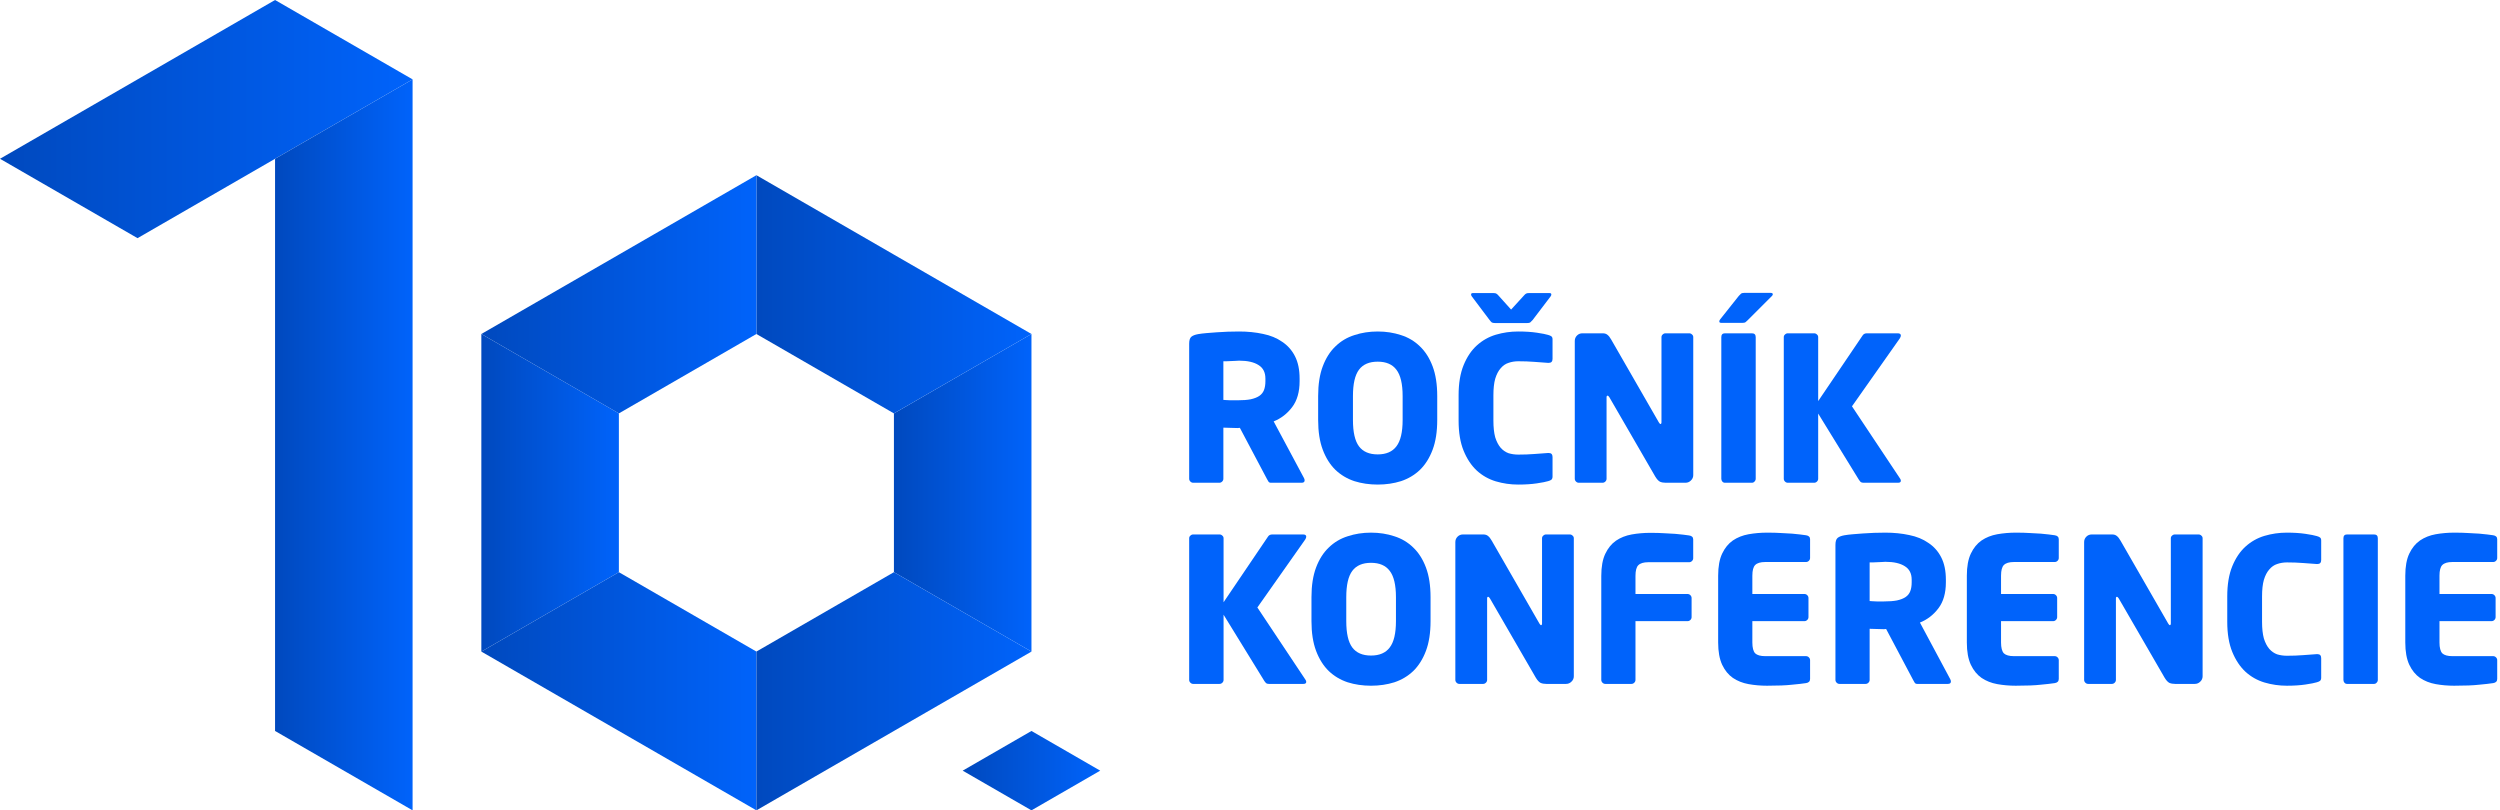
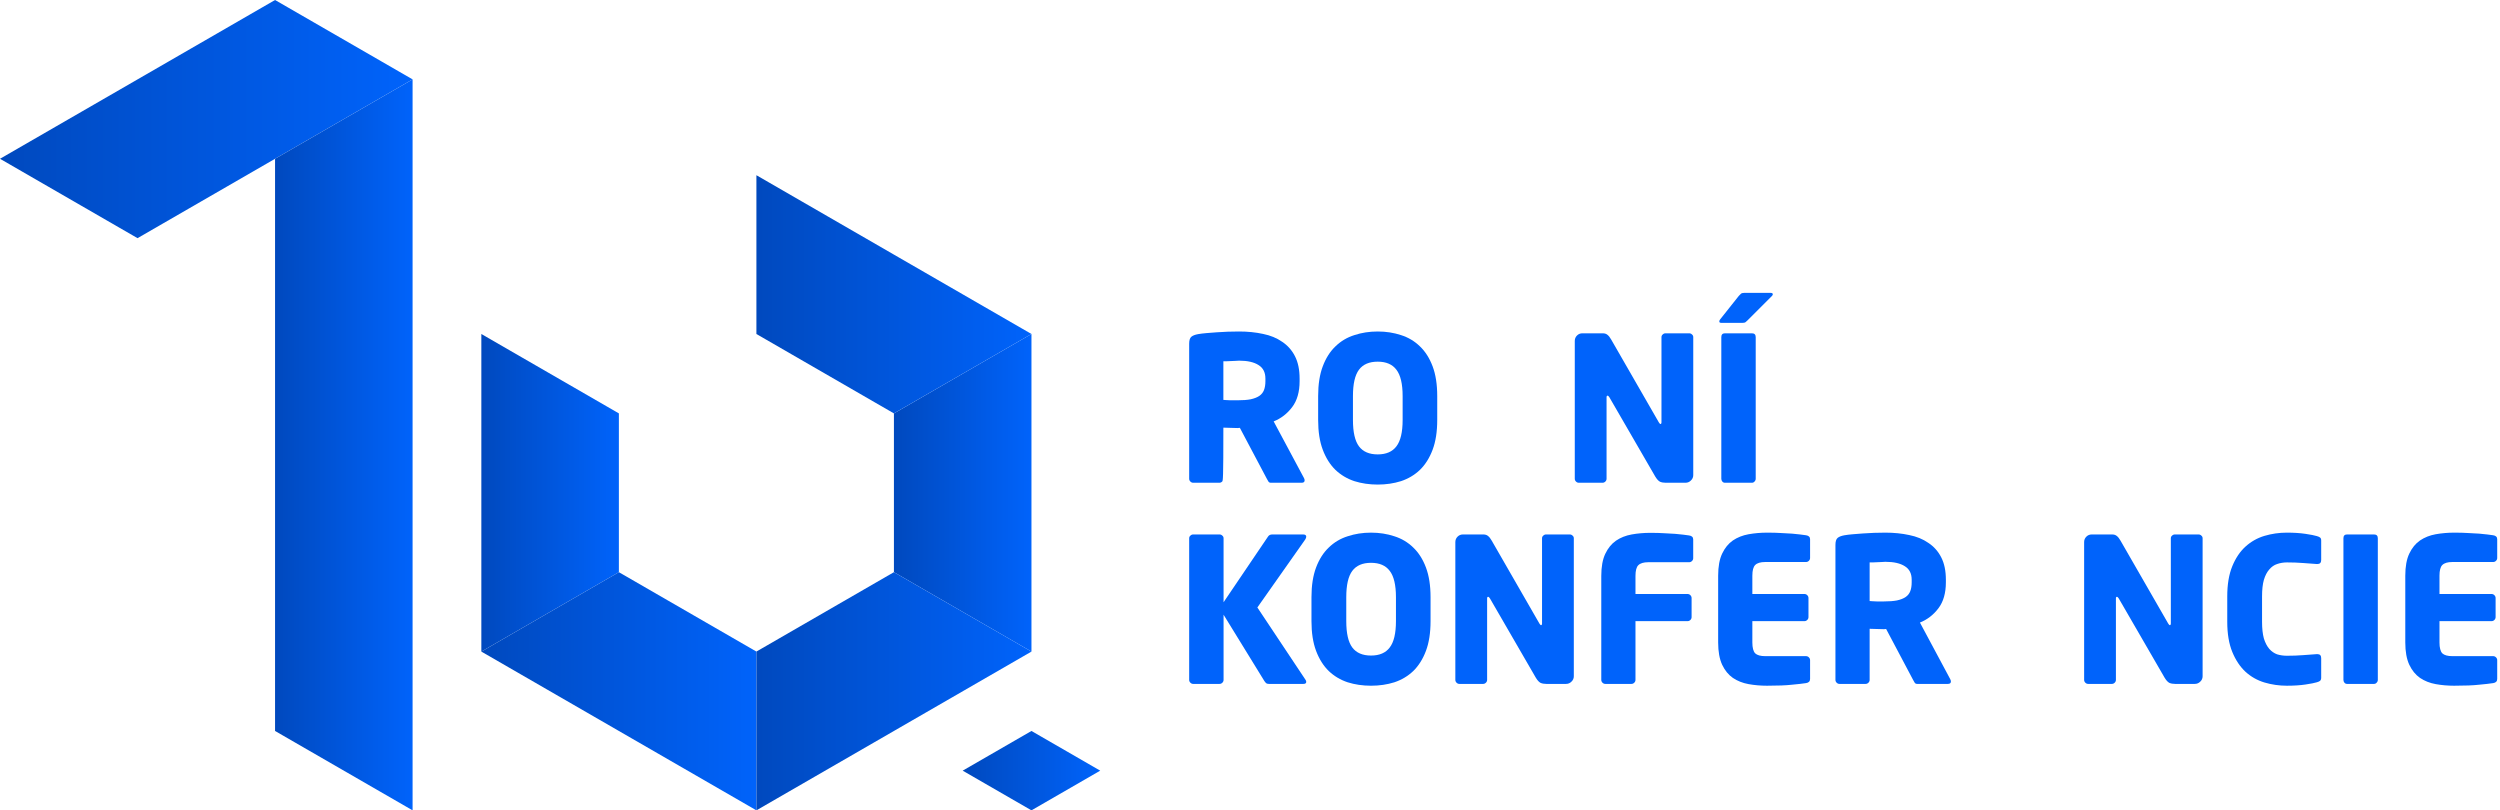
<svg xmlns="http://www.w3.org/2000/svg" width="435" height="141" viewBox="0 0 435 141" fill="none">
-   <path d="M227.006 83.58C227.006 83.86 226.831 84 226.481 84H221.126C220.939 84 220.799 83.93 220.706 83.79C220.613 83.65 220.519 83.487 220.426 83.3L215.736 74.445L215.351 74.48C214.978 74.48 214.546 74.468 214.056 74.445C213.589 74.422 213.193 74.41 212.866 74.41V83.3C212.866 83.487 212.796 83.65 212.656 83.79C212.516 83.93 212.353 84 212.166 84H207.616C207.429 84 207.266 83.93 207.126 83.79C206.986 83.65 206.916 83.487 206.916 83.3V59.815C206.916 59.208 207.044 58.8 207.301 58.59C207.558 58.38 207.954 58.228 208.491 58.135C208.888 58.065 209.366 58.007 209.926 57.96C210.486 57.913 211.081 57.867 211.711 57.82C212.341 57.773 212.983 57.738 213.636 57.715C214.313 57.692 214.966 57.68 215.596 57.68C217.089 57.68 218.478 57.82 219.761 58.1C221.044 58.357 222.153 58.812 223.086 59.465C224.043 60.095 224.789 60.935 225.326 61.985C225.863 63.035 226.131 64.33 226.131 65.87V66.325C226.131 68.192 225.699 69.697 224.836 70.84C223.973 71.983 222.899 72.812 221.616 73.325L226.901 83.195C226.971 83.335 227.006 83.463 227.006 83.58ZM220.181 65.87C220.181 64.797 219.784 64.015 218.991 63.525C218.198 63.012 217.066 62.755 215.596 62.755C215.479 62.755 215.281 62.767 215.001 62.79C214.744 62.79 214.476 62.802 214.196 62.825C213.916 62.825 213.648 62.837 213.391 62.86C213.134 62.86 212.959 62.86 212.866 62.86V69.58C212.959 69.58 213.123 69.592 213.356 69.615C213.589 69.615 213.834 69.627 214.091 69.65C214.371 69.65 214.628 69.65 214.861 69.65C215.094 69.65 215.258 69.65 215.351 69.65C216.261 69.65 217.019 69.592 217.626 69.475C218.256 69.335 218.758 69.137 219.131 68.88C219.504 68.623 219.773 68.285 219.936 67.865C220.099 67.445 220.181 66.932 220.181 66.325V65.87Z" fill="#0063FB" />
+   <path d="M227.006 83.58C227.006 83.86 226.831 84 226.481 84H221.126C220.939 84 220.799 83.93 220.706 83.79C220.613 83.65 220.519 83.487 220.426 83.3L215.736 74.445L215.351 74.48C214.978 74.48 214.546 74.468 214.056 74.445C213.589 74.422 213.193 74.41 212.866 74.41C212.866 83.487 212.796 83.65 212.656 83.79C212.516 83.93 212.353 84 212.166 84H207.616C207.429 84 207.266 83.93 207.126 83.79C206.986 83.65 206.916 83.487 206.916 83.3V59.815C206.916 59.208 207.044 58.8 207.301 58.59C207.558 58.38 207.954 58.228 208.491 58.135C208.888 58.065 209.366 58.007 209.926 57.96C210.486 57.913 211.081 57.867 211.711 57.82C212.341 57.773 212.983 57.738 213.636 57.715C214.313 57.692 214.966 57.68 215.596 57.68C217.089 57.68 218.478 57.82 219.761 58.1C221.044 58.357 222.153 58.812 223.086 59.465C224.043 60.095 224.789 60.935 225.326 61.985C225.863 63.035 226.131 64.33 226.131 65.87V66.325C226.131 68.192 225.699 69.697 224.836 70.84C223.973 71.983 222.899 72.812 221.616 73.325L226.901 83.195C226.971 83.335 227.006 83.463 227.006 83.58ZM220.181 65.87C220.181 64.797 219.784 64.015 218.991 63.525C218.198 63.012 217.066 62.755 215.596 62.755C215.479 62.755 215.281 62.767 215.001 62.79C214.744 62.79 214.476 62.802 214.196 62.825C213.916 62.825 213.648 62.837 213.391 62.86C213.134 62.86 212.959 62.86 212.866 62.86V69.58C212.959 69.58 213.123 69.592 213.356 69.615C213.589 69.615 213.834 69.627 214.091 69.65C214.371 69.65 214.628 69.65 214.861 69.65C215.094 69.65 215.258 69.65 215.351 69.65C216.261 69.65 217.019 69.592 217.626 69.475C218.256 69.335 218.758 69.137 219.131 68.88C219.504 68.623 219.773 68.285 219.936 67.865C220.099 67.445 220.181 66.932 220.181 66.325V65.87Z" fill="#0063FB" />
  <path d="M250.078 73.08C250.078 75.11 249.81 76.837 249.273 78.26C248.736 79.683 248.001 80.85 247.068 81.76C246.135 82.647 245.038 83.3 243.778 83.72C242.518 84.117 241.165 84.315 239.718 84.315C238.271 84.315 236.918 84.117 235.658 83.72C234.398 83.3 233.301 82.647 232.368 81.76C231.435 80.85 230.7 79.683 230.163 78.26C229.626 76.837 229.358 75.11 229.358 73.08V68.915C229.358 66.885 229.626 65.158 230.163 63.735C230.7 62.312 231.435 61.157 232.368 60.27C233.301 59.36 234.398 58.707 235.658 58.31C236.918 57.89 238.271 57.68 239.718 57.68C241.165 57.68 242.518 57.89 243.778 58.31C245.038 58.707 246.135 59.36 247.068 60.27C248.001 61.157 248.736 62.312 249.273 63.735C249.81 65.158 250.078 66.885 250.078 68.915V73.08ZM244.058 68.915C244.058 66.792 243.696 65.263 242.973 64.33C242.273 63.397 241.188 62.93 239.718 62.93C238.248 62.93 237.163 63.397 236.463 64.33C235.763 65.263 235.413 66.792 235.413 68.915V73.08C235.413 75.203 235.763 76.732 236.463 77.665C237.163 78.598 238.248 79.065 239.718 79.065C241.188 79.065 242.273 78.598 242.973 77.665C243.696 76.732 244.058 75.203 244.058 73.08V68.915Z" fill="#0063FB" />
-   <path d="M270.142 82.915C270.142 83.172 270.072 83.358 269.932 83.475C269.815 83.568 269.628 83.65 269.372 83.72C268.998 83.837 268.345 83.965 267.412 84.105C266.478 84.245 265.393 84.315 264.157 84.315C262.827 84.315 261.532 84.128 260.272 83.755C259.035 83.382 257.938 82.763 256.982 81.9C256.025 81.013 255.255 79.858 254.672 78.435C254.088 77.012 253.797 75.262 253.797 73.185V68.775C253.797 66.698 254.088 64.948 254.672 63.525C255.255 62.102 256.025 60.958 256.982 60.095C257.938 59.232 259.035 58.613 260.272 58.24C261.532 57.867 262.827 57.68 264.157 57.68C265.393 57.68 266.478 57.75 267.412 57.89C268.345 58.03 268.998 58.158 269.372 58.275C269.628 58.345 269.815 58.427 269.932 58.52C270.072 58.613 270.142 58.788 270.142 59.045V62.44C270.142 62.907 269.92 63.14 269.477 63.14H269.372C268.695 63.093 267.902 63.035 266.992 62.965C266.105 62.895 265.172 62.86 264.192 62.86C263.585 62.86 263.013 62.953 262.477 63.14C261.963 63.303 261.508 63.618 261.112 64.085C260.715 64.528 260.4 65.135 260.167 65.905C259.957 66.652 259.852 67.608 259.852 68.775V73.185C259.852 74.352 259.957 75.32 260.167 76.09C260.4 76.837 260.715 77.443 261.112 77.91C261.508 78.353 261.963 78.668 262.477 78.855C263.013 79.018 263.585 79.1 264.192 79.1C265.172 79.1 266.105 79.065 266.992 78.995C267.902 78.925 268.695 78.867 269.372 78.82H269.477C269.92 78.82 270.142 79.053 270.142 79.52V82.915ZM269.932 51.24C269.932 51.357 269.885 51.473 269.792 51.59L266.677 55.685C266.513 55.872 266.373 56.012 266.257 56.105C266.163 56.175 265.988 56.21 265.732 56.21H260.132C259.875 56.21 259.688 56.175 259.572 56.105C259.478 56.035 259.35 55.895 259.187 55.685L256.107 51.59C256.013 51.473 255.967 51.357 255.967 51.24C255.967 51.077 256.072 50.995 256.282 50.995H259.887C260.12 50.995 260.283 51.03 260.377 51.1C260.47 51.147 260.587 51.252 260.727 51.415L262.932 53.865L265.172 51.415C265.312 51.252 265.428 51.147 265.522 51.1C265.615 51.03 265.778 50.995 266.012 50.995H269.617C269.827 50.995 269.932 51.077 269.932 51.24Z" fill="#0063FB" />
  <path d="M294.626 82.67C294.626 83.043 294.486 83.358 294.206 83.615C293.949 83.872 293.634 84 293.261 84H289.831C289.457 84 289.131 83.942 288.851 83.825C288.571 83.685 288.291 83.382 288.011 82.915L280.031 69.125C279.914 68.938 279.809 68.845 279.716 68.845C279.599 68.845 279.541 68.938 279.541 69.125V83.3C279.541 83.487 279.471 83.65 279.331 83.79C279.191 83.93 279.027 84 278.841 84H274.711C274.524 84 274.361 83.93 274.221 83.79C274.081 83.65 274.011 83.487 274.011 83.3V59.325C274.011 58.952 274.139 58.637 274.396 58.38C274.652 58.123 274.967 57.995 275.341 57.995H278.876C279.226 57.995 279.506 58.088 279.716 58.275C279.926 58.438 280.136 58.707 280.346 59.08L288.641 73.5C288.757 73.687 288.851 73.78 288.921 73.78C289.037 73.78 289.096 73.675 289.096 73.465V58.66C289.096 58.473 289.166 58.322 289.306 58.205C289.446 58.065 289.609 57.995 289.796 57.995H293.926C294.112 57.995 294.276 58.065 294.416 58.205C294.556 58.322 294.626 58.473 294.626 58.66V82.67Z" fill="#0063FB" />
  <path d="M305.494 83.3C305.494 83.487 305.424 83.65 305.284 83.79C305.167 83.93 305.015 84 304.829 84H300.139C299.952 84 299.8 83.93 299.684 83.79C299.567 83.65 299.509 83.487 299.509 83.3V58.66C299.509 58.217 299.719 57.995 300.139 57.995H304.829C305.272 57.995 305.494 58.217 305.494 58.66V83.3ZM308.469 51.205C308.469 51.298 308.422 51.392 308.329 51.485L304.059 55.755C303.919 55.895 303.802 56 303.709 56.07C303.615 56.14 303.452 56.175 303.219 56.175H299.474C299.264 56.175 299.159 56.093 299.159 55.93C299.159 55.813 299.205 55.697 299.299 55.58L302.554 51.485C302.717 51.298 302.845 51.17 302.939 51.1C303.055 51.007 303.242 50.96 303.499 50.96H308.084C308.34 50.96 308.469 51.042 308.469 51.205Z" fill="#0063FB" />
-   <path d="M330.748 58.38C330.748 58.52 330.69 58.683 330.573 58.87L322.243 70.7L330.608 83.265C330.701 83.382 330.748 83.51 330.748 83.65C330.748 83.883 330.585 84 330.258 84H324.238C324.028 84 323.865 83.953 323.748 83.86C323.655 83.767 323.561 83.65 323.468 83.51L316.363 71.96V83.3C316.363 83.487 316.293 83.65 316.153 83.79C316.013 83.93 315.85 84 315.663 84H311.078C310.891 84 310.728 83.93 310.588 83.79C310.448 83.65 310.378 83.487 310.378 83.3V58.66C310.378 58.473 310.448 58.322 310.588 58.205C310.728 58.065 310.891 57.995 311.078 57.995H315.663C315.85 57.995 316.013 58.065 316.153 58.205C316.293 58.322 316.363 58.473 316.363 58.66V69.79L324.063 58.415C324.226 58.135 324.483 57.995 324.833 57.995H330.188C330.561 57.995 330.748 58.123 330.748 58.38Z" fill="#0063FB" />
  <path d="M227.286 93.38C227.286 93.52 227.228 93.683 227.111 93.87L218.781 105.7L227.146 118.265C227.239 118.382 227.286 118.51 227.286 118.65C227.286 118.883 227.123 119 226.796 119H220.776C220.566 119 220.403 118.953 220.286 118.86C220.193 118.767 220.099 118.65 220.006 118.51L212.901 106.96V118.3C212.901 118.487 212.831 118.65 212.691 118.79C212.551 118.93 212.388 119 212.201 119H207.616C207.429 119 207.266 118.93 207.126 118.79C206.986 118.65 206.916 118.487 206.916 118.3V93.66C206.916 93.473 206.986 93.322 207.126 93.205C207.266 93.065 207.429 92.995 207.616 92.995H212.201C212.388 92.995 212.551 93.065 212.691 93.205C212.831 93.322 212.901 93.473 212.901 93.66V104.79L220.601 93.415C220.764 93.135 221.021 92.995 221.371 92.995H226.726C227.099 92.995 227.286 93.123 227.286 93.38Z" fill="#0063FB" />
  <path d="M248.916 108.08C248.916 110.11 248.648 111.837 248.111 113.26C247.574 114.683 246.839 115.85 245.906 116.76C244.973 117.647 243.876 118.3 242.616 118.72C241.356 119.117 240.003 119.315 238.556 119.315C237.109 119.315 235.756 119.117 234.496 118.72C233.236 118.3 232.139 117.647 231.206 116.76C230.273 115.85 229.538 114.683 229.001 113.26C228.464 111.837 228.196 110.11 228.196 108.08V103.915C228.196 101.885 228.464 100.158 229.001 98.735C229.538 97.312 230.273 96.157 231.206 95.27C232.139 94.36 233.236 93.707 234.496 93.31C235.756 92.89 237.109 92.68 238.556 92.68C240.003 92.68 241.356 92.89 242.616 93.31C243.876 93.707 244.973 94.36 245.906 95.27C246.839 96.157 247.574 97.312 248.111 98.735C248.648 100.158 248.916 101.885 248.916 103.915V108.08ZM242.896 103.915C242.896 101.792 242.534 100.263 241.811 99.33C241.111 98.397 240.026 97.93 238.556 97.93C237.086 97.93 236.001 98.397 235.301 99.33C234.601 100.263 234.251 101.792 234.251 103.915V108.08C234.251 110.203 234.601 111.732 235.301 112.665C236.001 113.598 237.086 114.065 238.556 114.065C240.026 114.065 241.111 113.598 241.811 112.665C242.534 111.732 242.896 110.203 242.896 108.08V103.915Z" fill="#0063FB" />
  <path d="M273.844 117.67C273.844 118.043 273.704 118.358 273.424 118.615C273.168 118.872 272.853 119 272.479 119H269.049C268.676 119 268.349 118.942 268.069 118.825C267.789 118.685 267.509 118.382 267.229 117.915L259.249 104.125C259.133 103.938 259.028 103.845 258.934 103.845C258.818 103.845 258.759 103.938 258.759 104.125V118.3C258.759 118.487 258.689 118.65 258.549 118.79C258.409 118.93 258.246 119 258.059 119H253.929C253.743 119 253.579 118.93 253.439 118.79C253.299 118.65 253.229 118.487 253.229 118.3V94.325C253.229 93.952 253.358 93.637 253.614 93.38C253.871 93.123 254.186 92.995 254.559 92.995H258.094C258.444 92.995 258.724 93.088 258.934 93.275C259.144 93.438 259.354 93.707 259.564 94.08L267.859 108.5C267.976 108.687 268.069 108.78 268.139 108.78C268.256 108.78 268.314 108.675 268.314 108.465V93.66C268.314 93.473 268.384 93.322 268.524 93.205C268.664 93.065 268.828 92.995 269.014 92.995H273.145C273.331 92.995 273.494 93.065 273.634 93.205C273.774 93.322 273.844 93.473 273.844 93.66V117.67Z" fill="#0063FB" />
  <path d="M294.618 97.125C294.618 97.312 294.548 97.475 294.408 97.615C294.268 97.755 294.104 97.825 293.918 97.825H286.813C285.996 97.825 285.413 98 285.063 98.35C284.736 98.677 284.573 99.295 284.573 100.205V103.355H293.638C293.824 103.355 293.988 103.425 294.128 103.565C294.268 103.705 294.338 103.868 294.338 104.055V107.38C294.338 107.567 294.268 107.73 294.128 107.87C293.988 108.01 293.824 108.08 293.638 108.08H284.573V118.3C284.573 118.487 284.503 118.65 284.363 118.79C284.223 118.93 284.059 119 283.873 119H279.323C279.136 119 278.973 118.93 278.833 118.79C278.693 118.65 278.623 118.487 278.623 118.3V100.205C278.623 98.618 278.856 97.335 279.323 96.355C279.789 95.375 280.408 94.617 281.178 94.08C281.971 93.543 282.881 93.182 283.908 92.995C284.958 92.808 286.043 92.715 287.163 92.715C288.096 92.715 288.913 92.738 289.613 92.785C290.336 92.808 290.966 92.843 291.503 92.89C292.039 92.937 292.494 92.983 292.868 93.03C293.264 93.077 293.614 93.123 293.918 93.17C294.384 93.24 294.618 93.473 294.618 93.87V97.125Z" fill="#0063FB" />
  <path d="M314.954 118.125C314.954 118.545 314.721 118.79 314.254 118.86C313.648 118.953 312.831 119.047 311.804 119.14C310.801 119.257 309.354 119.315 307.464 119.315C306.344 119.315 305.271 119.222 304.244 119.035C303.218 118.848 302.308 118.487 301.514 117.95C300.744 117.413 300.126 116.655 299.659 115.675C299.193 114.672 298.959 113.377 298.959 111.79V100.17C298.959 98.583 299.193 97.3 299.659 96.32C300.126 95.34 300.744 94.582 301.514 94.045C302.308 93.508 303.218 93.147 304.244 92.96C305.294 92.773 306.379 92.68 307.499 92.68C308.433 92.68 309.249 92.703 309.949 92.75C310.673 92.773 311.303 92.808 311.839 92.855C312.376 92.902 312.831 92.948 313.204 92.995C313.601 93.042 313.951 93.088 314.254 93.135C314.721 93.205 314.954 93.438 314.954 93.835V97.09C314.954 97.277 314.884 97.44 314.744 97.58C314.604 97.72 314.441 97.79 314.254 97.79H307.149C306.333 97.79 305.749 97.965 305.399 98.315C305.073 98.642 304.909 99.26 304.909 100.17V103.355H313.974C314.161 103.355 314.324 103.425 314.464 103.565C314.604 103.705 314.674 103.868 314.674 104.055V107.38C314.674 107.567 314.604 107.73 314.464 107.87C314.324 108.01 314.161 108.08 313.974 108.08H304.909V111.79C304.909 112.7 305.073 113.33 305.399 113.68C305.749 114.007 306.333 114.17 307.149 114.17H314.254C314.441 114.17 314.604 114.24 314.744 114.38C314.884 114.52 314.954 114.683 314.954 114.87V118.125Z" fill="#0063FB" />
  <path d="M339.457 118.58C339.457 118.86 339.282 119 338.932 119H333.577C333.391 119 333.251 118.93 333.157 118.79C333.064 118.65 332.971 118.487 332.877 118.3L328.187 109.445L327.802 109.48C327.429 109.48 326.997 109.468 326.507 109.445C326.041 109.422 325.644 109.41 325.317 109.41V118.3C325.317 118.487 325.247 118.65 325.107 118.79C324.967 118.93 324.804 119 324.617 119H320.067C319.881 119 319.717 118.93 319.577 118.79C319.437 118.65 319.367 118.487 319.367 118.3V94.815C319.367 94.208 319.496 93.8 319.752 93.59C320.009 93.38 320.406 93.228 320.942 93.135C321.339 93.065 321.817 93.007 322.377 92.96C322.937 92.913 323.532 92.867 324.162 92.82C324.792 92.773 325.434 92.738 326.087 92.715C326.764 92.692 327.417 92.68 328.047 92.68C329.541 92.68 330.929 92.82 332.212 93.1C333.496 93.357 334.604 93.812 335.537 94.465C336.494 95.095 337.241 95.935 337.777 96.985C338.314 98.035 338.582 99.33 338.582 100.87V101.325C338.582 103.192 338.151 104.697 337.287 105.84C336.424 106.983 335.351 107.812 334.067 108.325L339.352 118.195C339.422 118.335 339.457 118.463 339.457 118.58ZM332.632 100.87C332.632 99.797 332.236 99.015 331.442 98.525C330.649 98.012 329.517 97.755 328.047 97.755C327.931 97.755 327.732 97.767 327.452 97.79C327.196 97.79 326.927 97.802 326.647 97.825C326.367 97.825 326.099 97.837 325.842 97.86C325.586 97.86 325.411 97.86 325.317 97.86V104.58C325.411 104.58 325.574 104.592 325.807 104.615C326.041 104.615 326.286 104.627 326.542 104.65C326.822 104.65 327.079 104.65 327.312 104.65C327.546 104.65 327.709 104.65 327.802 104.65C328.712 104.65 329.471 104.592 330.077 104.475C330.707 104.335 331.209 104.137 331.582 103.88C331.956 103.623 332.224 103.285 332.387 102.865C332.551 102.445 332.632 101.932 332.632 101.325V100.87Z" fill="#0063FB" />
-   <path d="M358.226 118.125C358.226 118.545 357.993 118.79 357.526 118.86C356.919 118.953 356.103 119.047 355.076 119.14C354.073 119.257 352.626 119.315 350.736 119.315C349.616 119.315 348.543 119.222 347.516 119.035C346.489 118.848 345.579 118.487 344.786 117.95C344.016 117.413 343.398 116.655 342.931 115.675C342.464 114.672 342.231 113.377 342.231 111.79V100.17C342.231 98.583 342.464 97.3 342.931 96.32C343.398 95.34 344.016 94.582 344.786 94.045C345.579 93.508 346.489 93.147 347.516 92.96C348.566 92.773 349.651 92.68 350.771 92.68C351.704 92.68 352.521 92.703 353.221 92.75C353.944 92.773 354.574 92.808 355.111 92.855C355.648 92.902 356.103 92.948 356.476 92.995C356.873 93.042 357.223 93.088 357.526 93.135C357.993 93.205 358.226 93.438 358.226 93.835V97.09C358.226 97.277 358.156 97.44 358.016 97.58C357.876 97.72 357.713 97.79 357.526 97.79H350.421C349.604 97.79 349.021 97.965 348.671 98.315C348.344 98.642 348.181 99.26 348.181 100.17V103.355H357.246C357.433 103.355 357.596 103.425 357.736 103.565C357.876 103.705 357.946 103.868 357.946 104.055V107.38C357.946 107.567 357.876 107.73 357.736 107.87C357.596 108.01 357.433 108.08 357.246 108.08H348.181V111.79C348.181 112.7 348.344 113.33 348.671 113.68C349.021 114.007 349.604 114.17 350.421 114.17H357.526C357.713 114.17 357.876 114.24 358.016 114.38C358.156 114.52 358.226 114.683 358.226 114.87V118.125Z" fill="#0063FB" />
  <path d="M383.254 117.67C383.254 118.043 383.114 118.358 382.834 118.615C382.577 118.872 382.262 119 381.889 119H378.459C378.085 119 377.759 118.942 377.479 118.825C377.199 118.685 376.919 118.382 376.639 117.915L368.659 104.125C368.542 103.938 368.437 103.845 368.344 103.845C368.227 103.845 368.169 103.938 368.169 104.125V118.3C368.169 118.487 368.099 118.65 367.959 118.79C367.819 118.93 367.655 119 367.469 119H363.339C363.152 119 362.989 118.93 362.849 118.79C362.709 118.65 362.639 118.487 362.639 118.3V94.325C362.639 93.952 362.767 93.637 363.024 93.38C363.28 93.123 363.595 92.995 363.969 92.995H367.504C367.854 92.995 368.134 93.088 368.344 93.275C368.554 93.438 368.764 93.707 368.974 94.08L377.269 108.5C377.385 108.687 377.479 108.78 377.549 108.78C377.665 108.78 377.724 108.675 377.724 108.465V93.66C377.724 93.473 377.794 93.322 377.934 93.205C378.074 93.065 378.237 92.995 378.424 92.995H382.554C382.74 92.995 382.904 93.065 383.044 93.205C383.184 93.322 383.254 93.473 383.254 93.66V117.67Z" fill="#0063FB" />
  <path d="M403.887 117.915C403.887 118.172 403.817 118.358 403.677 118.475C403.56 118.568 403.373 118.65 403.117 118.72C402.743 118.837 402.09 118.965 401.157 119.105C400.223 119.245 399.138 119.315 397.902 119.315C396.572 119.315 395.277 119.128 394.017 118.755C392.78 118.382 391.683 117.763 390.727 116.9C389.77 116.013 389 114.858 388.417 113.435C387.833 112.012 387.542 110.262 387.542 108.185V103.775C387.542 101.698 387.833 99.948 388.417 98.525C389 97.102 389.77 95.958 390.727 95.095C391.683 94.232 392.78 93.613 394.017 93.24C395.277 92.867 396.572 92.68 397.902 92.68C399.138 92.68 400.223 92.75 401.157 92.89C402.09 93.03 402.743 93.158 403.117 93.275C403.373 93.345 403.56 93.427 403.677 93.52C403.817 93.613 403.887 93.788 403.887 94.045V97.44C403.887 97.907 403.665 98.14 403.222 98.14H403.117C402.44 98.093 401.647 98.035 400.737 97.965C399.85 97.895 398.917 97.86 397.937 97.86C397.33 97.86 396.758 97.953 396.222 98.14C395.708 98.303 395.253 98.618 394.857 99.085C394.46 99.528 394.145 100.135 393.912 100.905C393.702 101.652 393.597 102.608 393.597 103.775V108.185C393.597 109.352 393.702 110.32 393.912 111.09C394.145 111.837 394.46 112.443 394.857 112.91C395.253 113.353 395.708 113.668 396.222 113.855C396.758 114.018 397.33 114.1 397.937 114.1C398.917 114.1 399.85 114.065 400.737 113.995C401.647 113.925 402.44 113.867 403.117 113.82H403.222C403.665 113.82 403.887 114.053 403.887 114.52V117.915Z" fill="#0063FB" />
  <path d="M413.741 118.3C413.741 118.487 413.671 118.65 413.531 118.79C413.414 118.93 413.263 119 413.076 119H408.386C408.199 119 408.048 118.93 407.931 118.79C407.814 118.65 407.756 118.487 407.756 118.3V93.66C407.756 93.217 407.966 92.995 408.386 92.995H413.076C413.519 92.995 413.741 93.217 413.741 93.66V118.3Z" fill="#0063FB" />
  <path d="M434.515 118.125C434.515 118.545 434.282 118.79 433.815 118.86C433.208 118.953 432.392 119.047 431.365 119.14C430.362 119.257 428.915 119.315 427.025 119.315C425.905 119.315 424.832 119.222 423.805 119.035C422.778 118.848 421.868 118.487 421.075 117.95C420.305 117.413 419.687 116.655 419.22 115.675C418.753 114.672 418.52 113.377 418.52 111.79V100.17C418.52 98.583 418.753 97.3 419.22 96.32C419.687 95.34 420.305 94.582 421.075 94.045C421.868 93.508 422.778 93.147 423.805 92.96C424.855 92.773 425.94 92.68 427.06 92.68C427.993 92.68 428.81 92.703 429.51 92.75C430.233 92.773 430.863 92.808 431.4 92.855C431.937 92.902 432.392 92.948 432.765 92.995C433.162 93.042 433.512 93.088 433.815 93.135C434.282 93.205 434.515 93.438 434.515 93.835V97.09C434.515 97.277 434.445 97.44 434.305 97.58C434.165 97.72 434.002 97.79 433.815 97.79H426.71C425.893 97.79 425.31 97.965 424.96 98.315C424.633 98.642 424.47 99.26 424.47 100.17V103.355H433.535C433.722 103.355 433.885 103.425 434.025 103.565C434.165 103.705 434.235 103.868 434.235 104.055V107.38C434.235 107.567 434.165 107.73 434.025 107.87C433.885 108.01 433.722 108.08 433.535 108.08H424.47V111.79C424.47 112.7 424.633 113.33 424.96 113.68C425.31 114.007 425.893 114.17 426.71 114.17H433.815C434.002 114.17 434.165 114.24 434.305 114.38C434.445 114.52 434.515 114.683 434.515 114.87V118.125Z" fill="#0063FB" />
  <path d="M179.473 127.188L167.506 134.094L179.473 141L191.437 134.094L179.473 127.188Z" fill="url(#paint0_linear_1238_1527)" />
  <path d="M47.858 0L29.367 10.677L0 27.628L23.931 41.441L47.858 27.628L71.789 13.812L47.858 0Z" fill="url(#paint1_linear_1238_1527)" />
  <path d="M71.79 13.812V41.441V69.069V141L47.859 127.188V55.256V27.628L71.79 13.812Z" fill="url(#paint2_linear_1238_1527)" />
  <path d="M83.754 58.115V85.744V81.869V113.375L107.685 99.559V93.143V71.931L83.754 58.115Z" fill="url(#paint3_linear_1238_1527)" />
  <path d="M107.685 99.559L83.754 113.375L107.685 127.188L131.612 141V113.372L107.685 99.559Z" fill="url(#paint4_linear_1238_1527)" />
  <path d="M179.474 58.115V81.869V113.375L155.543 99.559V71.931L179.474 58.115Z" fill="url(#paint5_linear_1238_1527)" />
  <path d="M155.543 99.559L179.474 113.375L155.543 127.188L131.615 141V113.372L155.543 99.559Z" fill="url(#paint6_linear_1238_1527)" />
  <path d="M155.543 71.931L179.474 58.115L155.543 44.303L131.615 30.487V58.115L155.543 71.931Z" fill="url(#paint7_linear_1238_1527)" />
-   <path d="M107.685 71.931L83.754 58.115L107.685 44.303L131.612 30.487V58.115L107.685 71.931Z" fill="url(#paint8_linear_1238_1527)" />
  <defs>
    <linearGradient id="paint0_linear_1238_1527" x1="167.506" y1="141" x2="191.437" y2="141" gradientUnits="userSpaceOnUse">
      <stop stop-color="#0049BE" />
      <stop offset="1" stop-color="#0063FB" />
    </linearGradient>
    <linearGradient id="paint1_linear_1238_1527" x1="0" y1="41.441" x2="71.789" y2="41.441" gradientUnits="userSpaceOnUse">
      <stop stop-color="#0049BE" />
      <stop offset="1" stop-color="#0063FB" />
    </linearGradient>
    <linearGradient id="paint2_linear_1238_1527" x1="47.859" y1="141" x2="71.79" y2="141" gradientUnits="userSpaceOnUse">
      <stop stop-color="#0049BE" />
      <stop offset="1" stop-color="#0063FB" />
    </linearGradient>
    <linearGradient id="paint3_linear_1238_1527" x1="83.754" y1="113.375" x2="107.685" y2="113.375" gradientUnits="userSpaceOnUse">
      <stop stop-color="#0049BE" />
      <stop offset="1" stop-color="#0063FB" />
    </linearGradient>
    <linearGradient id="paint4_linear_1238_1527" x1="83.754" y1="141" x2="131.612" y2="141" gradientUnits="userSpaceOnUse">
      <stop stop-color="#0049BE" />
      <stop offset="1" stop-color="#0063FB" />
    </linearGradient>
    <linearGradient id="paint5_linear_1238_1527" x1="155.543" y1="113.375" x2="179.474" y2="113.375" gradientUnits="userSpaceOnUse">
      <stop stop-color="#0049BE" />
      <stop offset="1" stop-color="#0063FB" />
    </linearGradient>
    <linearGradient id="paint6_linear_1238_1527" x1="131.615" y1="141" x2="179.474" y2="141" gradientUnits="userSpaceOnUse">
      <stop stop-color="#0049BE" />
      <stop offset="1" stop-color="#0063FB" />
    </linearGradient>
    <linearGradient id="paint7_linear_1238_1527" x1="131.615" y1="71.931" x2="179.474" y2="71.931" gradientUnits="userSpaceOnUse">
      <stop stop-color="#0049BE" />
      <stop offset="1" stop-color="#0063FB" />
    </linearGradient>
    <linearGradient id="paint8_linear_1238_1527" x1="83.754" y1="71.931" x2="131.612" y2="71.931" gradientUnits="userSpaceOnUse">
      <stop stop-color="#0049BE" />
      <stop offset="1" stop-color="#0063FB" />
    </linearGradient>
  </defs>
</svg>